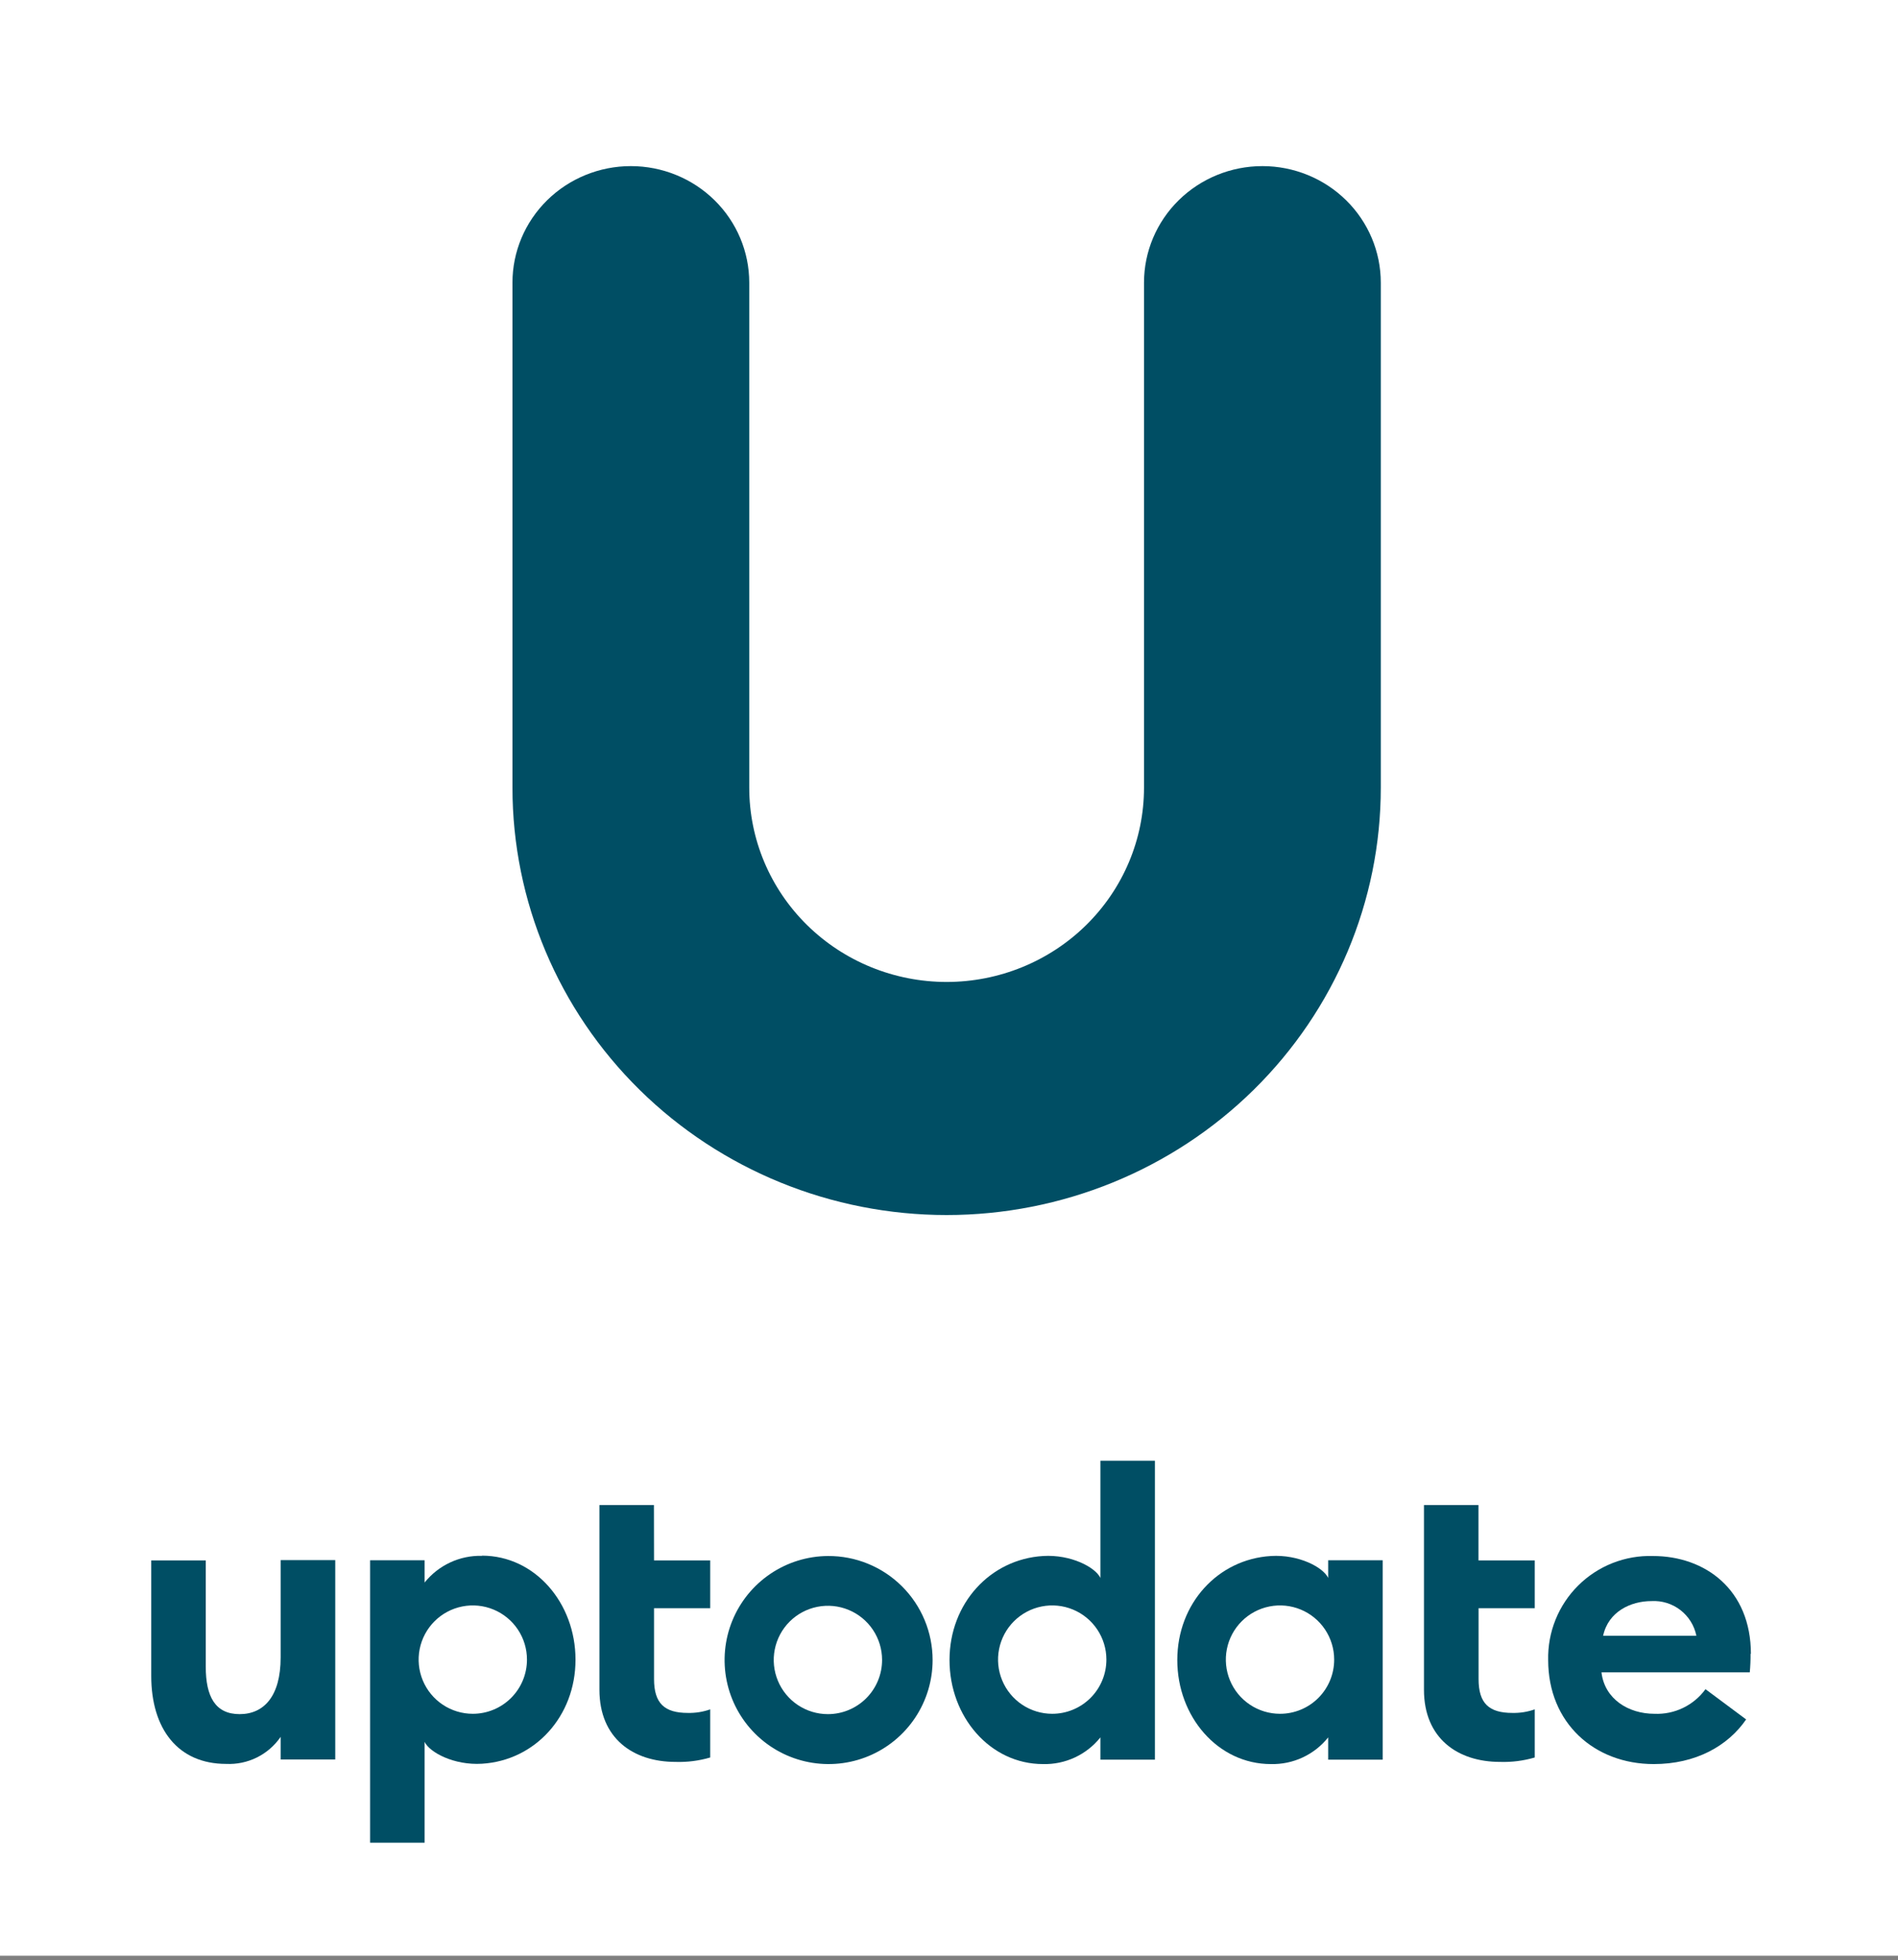
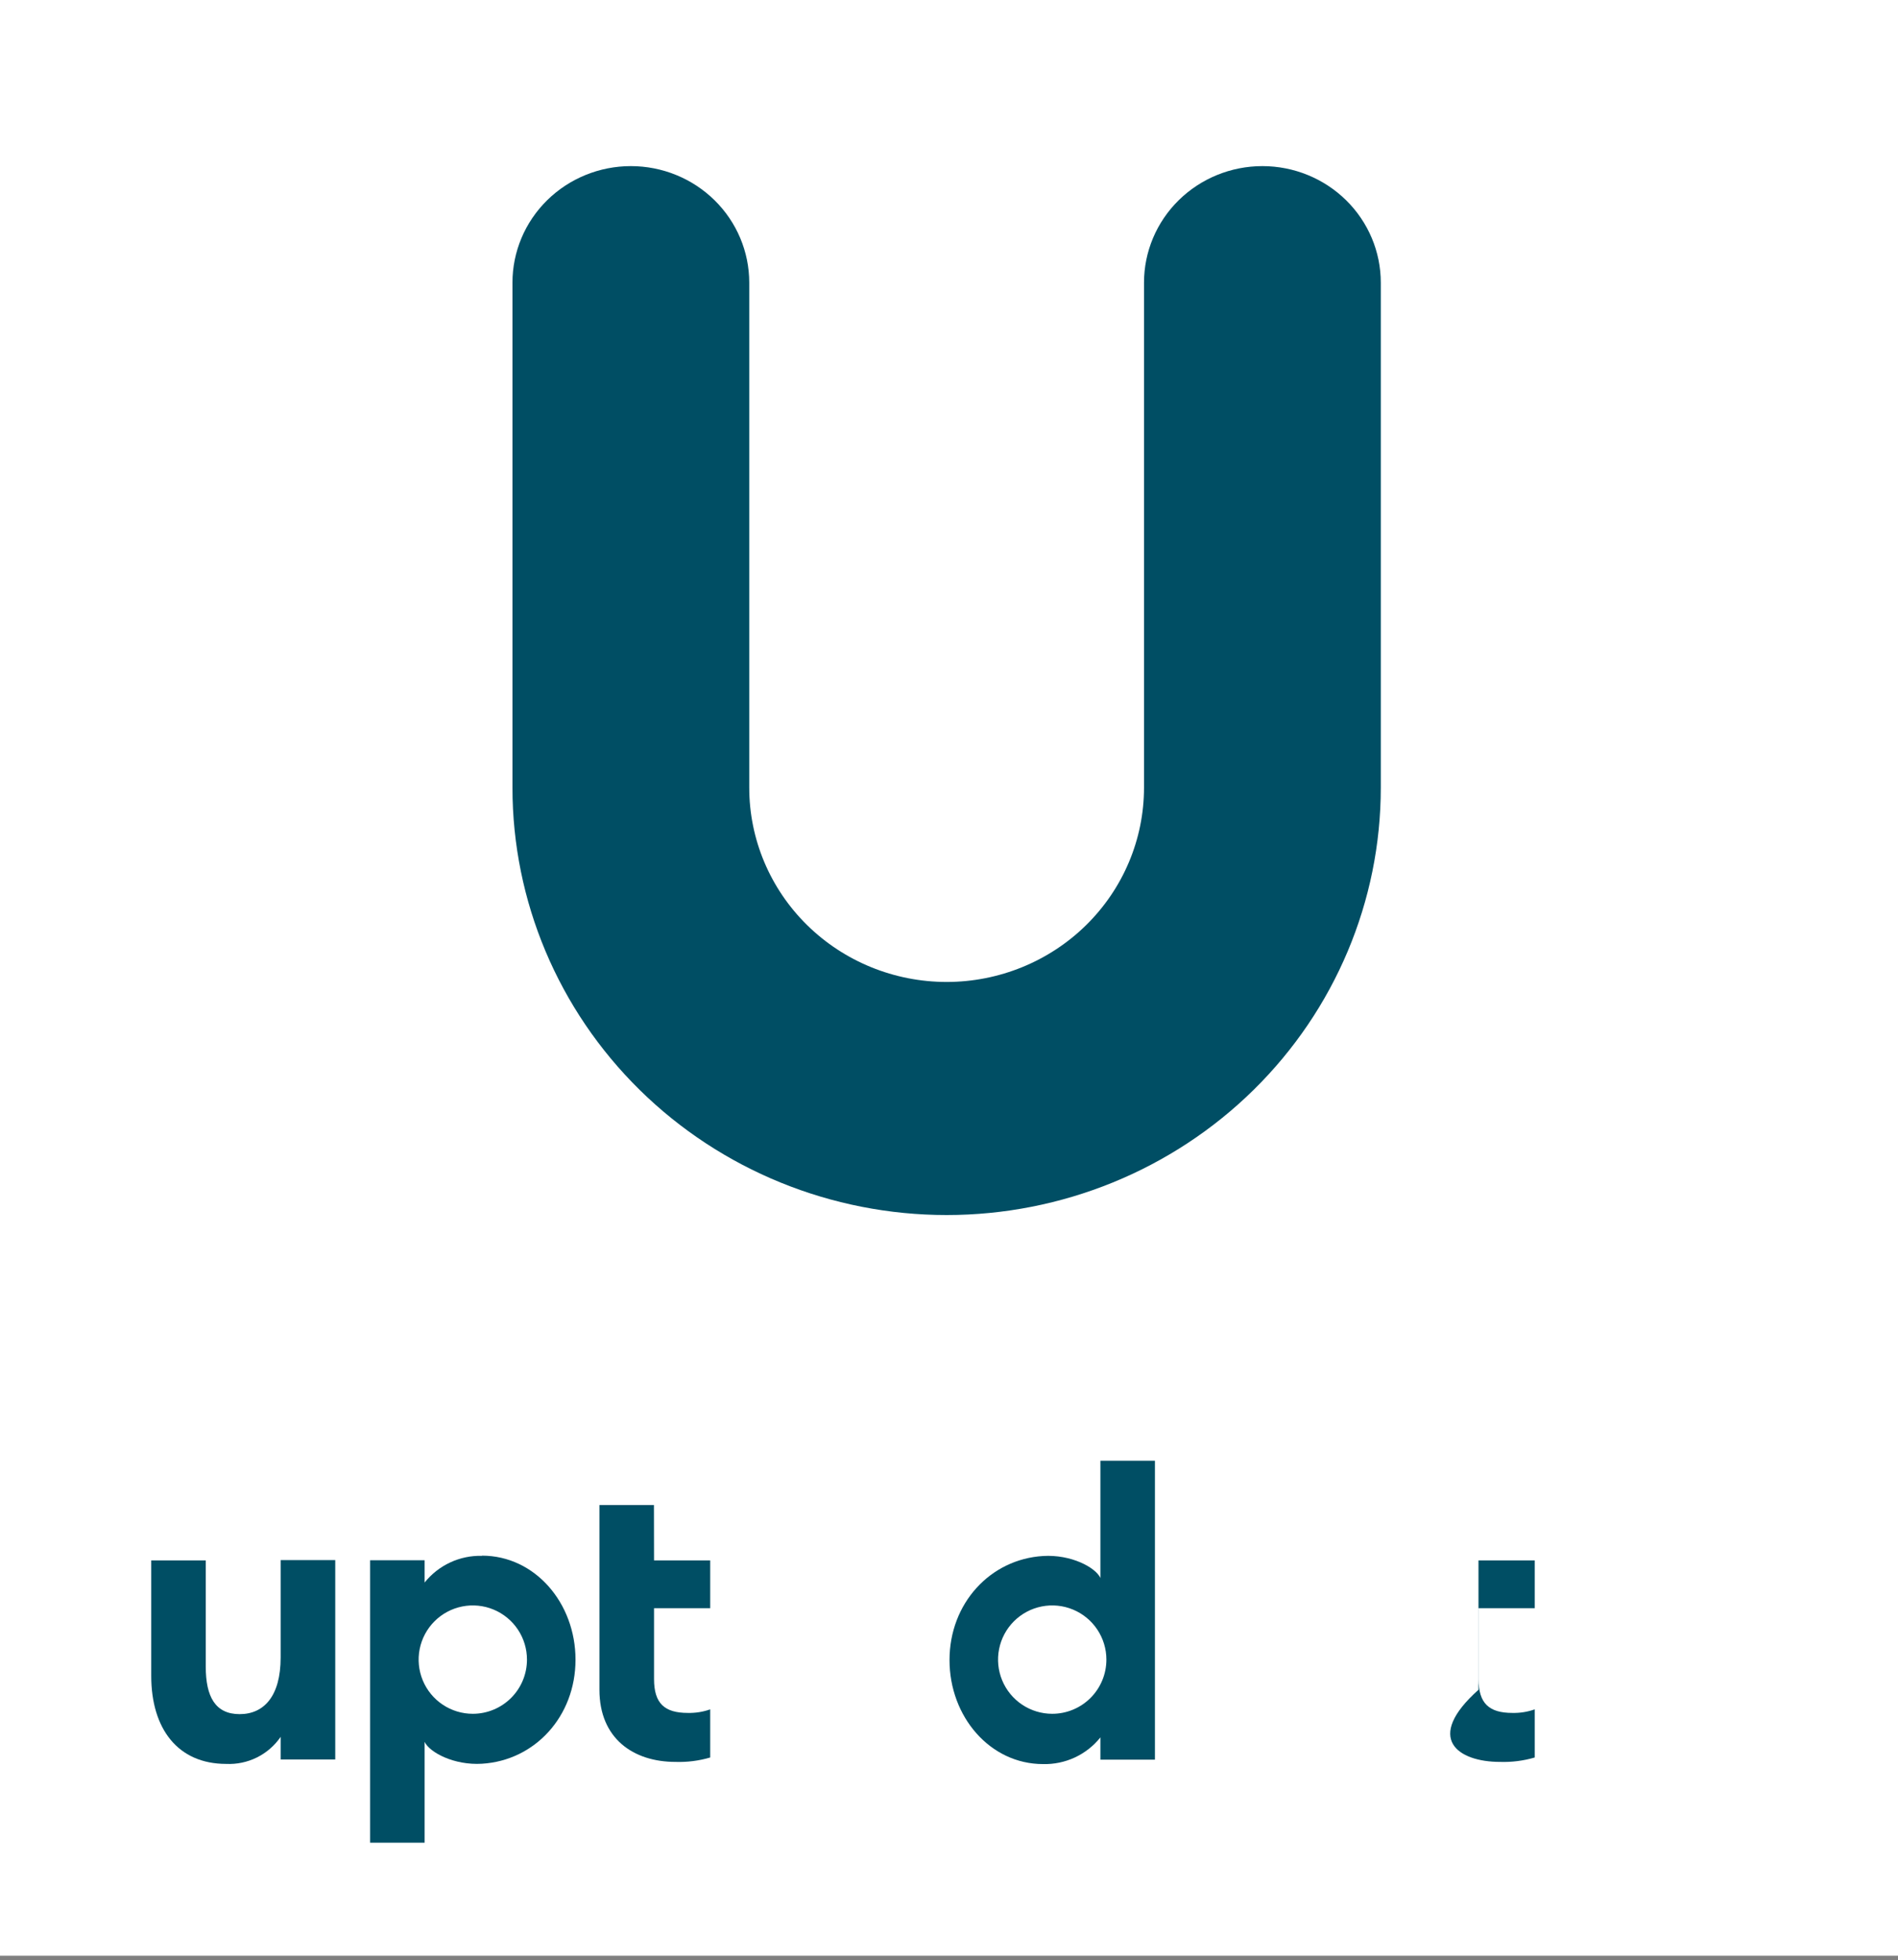
<svg xmlns="http://www.w3.org/2000/svg" width="400" height="413" viewBox="0 0 400 413" fill="none">
  <rect x="0" y="0" width="400" height="413" fill="#808080" stroke="none" />
  <rect width="400" height="412.062" fill="white" />
  <path d="M199.5 256C223.767 256 247.041 246.513 264.2 229.627C281.36 212.741 291 189.839 291 165.958V59.553C291 53.041 288.371 46.796 283.692 42.192C279.013 37.587 272.666 35 266.049 35C259.431 35 253.085 37.587 248.406 42.192C243.726 46.796 241.098 53.041 241.098 59.553V165.958C241.098 176.815 236.715 187.227 228.914 194.903C221.113 202.58 210.532 206.893 199.5 206.893C188.468 206.893 177.887 202.58 170.086 194.903C162.285 187.227 157.902 176.815 157.902 165.958V59.553C157.902 53.041 155.274 46.796 150.594 42.192C145.915 37.587 139.569 35 132.951 35C126.334 35 119.987 37.587 115.308 42.192C110.629 46.796 108 53.041 108 59.553V165.958C108 189.839 117.64 212.741 134.8 229.627C151.959 246.513 175.233 256 199.5 256" fill="#004E64" />
  <path d="M59.145 349.232C59.145 357.378 55.62 361.16 50.505 361.16C45.391 361.16 43.363 357.506 43.363 351.168V328.773H31.874V353.104C31.874 364.265 37.5 371.645 47.656 371.645C49.898 371.752 52.13 371.285 54.141 370.288C56.152 369.291 57.875 367.796 59.145 365.945V370.713H70.653V328.7H59.145V349.232Z" fill="#004E64" />
  <path d="M137.819 317.101H126.33V356.027C126.33 366.274 133.454 371.224 142.368 371.224C144.837 371.304 147.304 370.99 149.674 370.293V360.155C148.167 360.684 146.577 360.938 144.98 360.904C140.03 360.904 137.838 358.894 137.838 353.762V338.838H149.674V328.773H137.838L137.819 317.101Z" fill="#004E64" />
-   <path d="M311.588 317.101H300.099V356.027C300.099 366.274 307.223 371.224 316.137 371.224C318.606 371.304 321.073 370.99 323.443 370.293V360.155C321.936 360.684 320.346 360.938 318.749 360.904C313.799 360.904 311.607 358.894 311.607 353.762V338.838H323.443V328.773H311.588V317.101Z" fill="#004E64" />
-   <path d="M369 348.482C369 334.892 359.337 327.841 348.359 327.841C345.449 327.754 342.552 328.26 339.844 329.328C337.135 330.397 334.673 332.005 332.607 334.056C330.541 336.107 328.914 338.557 327.825 341.257C326.736 343.957 326.209 346.851 326.275 349.761C326.275 363.022 336.011 371.681 348.523 371.681C357.328 371.681 364.123 367.9 367.995 362.274L359.428 355.899C358.203 357.584 356.579 358.94 354.701 359.846C352.824 360.751 350.752 361.177 348.669 361.086C343.189 361.086 338.166 357.981 337.509 352.355H368.763C368.885 351.043 368.94 349.726 368.927 348.409L369 348.482ZM337.856 344.646C338.952 339.514 343.737 337.34 348.03 337.34C350.225 337.213 352.392 337.882 354.134 339.224C355.875 340.566 357.074 342.491 357.51 344.646H337.856Z" fill="#004E64" />
-   <path d="M174.48 327.842C170.151 327.87 165.928 329.18 162.342 331.607C158.757 334.033 155.97 337.466 154.333 341.474C152.697 345.482 152.283 349.884 153.146 354.127C154.008 358.369 156.107 362.261 159.178 365.312C162.25 368.363 166.155 370.436 170.403 371.27C174.651 372.104 179.051 371.661 183.048 369.998C187.045 368.335 190.46 365.525 192.862 361.924C195.264 358.323 196.546 354.09 196.546 349.761C196.546 346.87 195.974 344.008 194.864 341.339C193.753 338.67 192.125 336.247 190.074 334.21C188.023 332.172 185.59 330.561 182.913 329.468C180.237 328.375 177.371 327.822 174.48 327.842V327.842ZM174.48 361.16C172.222 361.16 170.015 360.49 168.137 359.236C166.26 357.981 164.797 356.198 163.933 354.112C163.069 352.026 162.842 349.73 163.283 347.516C163.723 345.301 164.811 343.267 166.407 341.67C168.004 340.074 170.038 338.986 172.253 338.546C174.467 338.105 176.763 338.331 178.849 339.196C180.935 340.06 182.718 341.523 183.973 343.4C185.227 345.278 185.897 347.485 185.897 349.743C185.897 352.771 184.694 355.675 182.553 357.816C180.412 359.957 177.508 361.16 174.48 361.16Z" fill="#004E64" />
+   <path d="M311.588 317.101V356.027C300.099 366.274 307.223 371.224 316.137 371.224C318.606 371.304 321.073 370.99 323.443 370.293V360.155C321.936 360.684 320.346 360.938 318.749 360.904C313.799 360.904 311.607 358.894 311.607 353.762V338.838H323.443V328.773H311.588V317.101Z" fill="#004E64" />
  <path d="M231.91 332.463C230.851 330.216 225.699 327.476 219.818 327.842C208.693 328.517 200.108 337.815 200.108 349.761C200.108 361.708 208.657 371.681 219.818 371.681C222.131 371.74 224.426 371.262 226.524 370.286C228.621 369.31 230.465 367.862 231.91 366.055V370.75H243.4V307.767H231.91V332.463ZM221.754 361.087C219.496 361.087 217.289 360.417 215.411 359.163C213.534 357.908 212.07 356.125 211.206 354.039C210.342 351.953 210.116 349.657 210.557 347.443C210.997 345.228 212.085 343.194 213.681 341.597C215.278 340.001 217.312 338.913 219.527 338.473C221.741 338.032 224.037 338.258 226.123 339.123C228.209 339.987 229.992 341.45 231.246 343.327C232.501 345.205 233.17 347.412 233.17 349.67C233.17 352.698 231.968 355.602 229.827 357.743C227.686 359.884 224.782 361.087 221.754 361.087" fill="#004E64" />
-   <path d="M279.914 332.463C278.855 330.216 273.704 327.476 267.84 327.841C256.698 328.517 248.112 337.815 248.112 349.761C248.112 361.707 256.679 371.681 267.84 371.681C270.15 371.738 272.442 371.26 274.537 370.284C276.632 369.308 278.472 367.861 279.914 366.055V370.749H291.404V328.737H279.914V332.463ZM269.758 361.086C267.5 361.086 265.293 360.417 263.416 359.162C261.538 357.908 260.075 356.125 259.211 354.039C258.347 351.953 258.121 349.657 258.561 347.443C259.002 345.228 260.089 343.194 261.685 341.597C263.282 340.001 265.316 338.913 267.531 338.473C269.746 338.032 272.041 338.258 274.127 339.122C276.213 339.986 277.996 341.45 279.251 343.327C280.505 345.205 281.175 347.412 281.175 349.67C281.177 351.17 280.883 352.655 280.311 354.042C279.738 355.428 278.897 356.687 277.836 357.748C276.776 358.809 275.516 359.649 274.13 360.222C272.744 360.795 271.258 361.089 269.758 361.086Z" fill="#004E64" />
  <path d="M101.579 327.805C99.266 327.746 96.97 328.224 94.873 329.2C92.775 330.176 90.931 331.624 89.486 333.431V328.737H77.997V388.249H89.486V367.005C90.546 369.233 95.697 371.973 101.579 371.608C112.721 370.932 121.288 361.635 121.288 349.688C121.288 337.742 112.739 327.768 101.579 327.768V327.805ZM99.642 361.087C97.384 361.087 95.177 360.417 93.3 359.163C91.422 357.908 89.959 356.125 89.095 354.039C88.231 351.953 88.005 349.657 88.445 347.443C88.886 345.228 89.973 343.194 91.57 341.597C93.166 340.001 95.201 338.913 97.415 338.473C99.63 338.032 101.925 338.258 104.011 339.122C106.097 339.987 107.88 341.45 109.135 343.327C110.389 345.205 111.059 347.412 111.059 349.67C111.059 352.698 109.856 355.602 107.715 357.743C105.574 359.884 102.67 361.087 99.642 361.087Z" fill="#004E64" />
</svg>